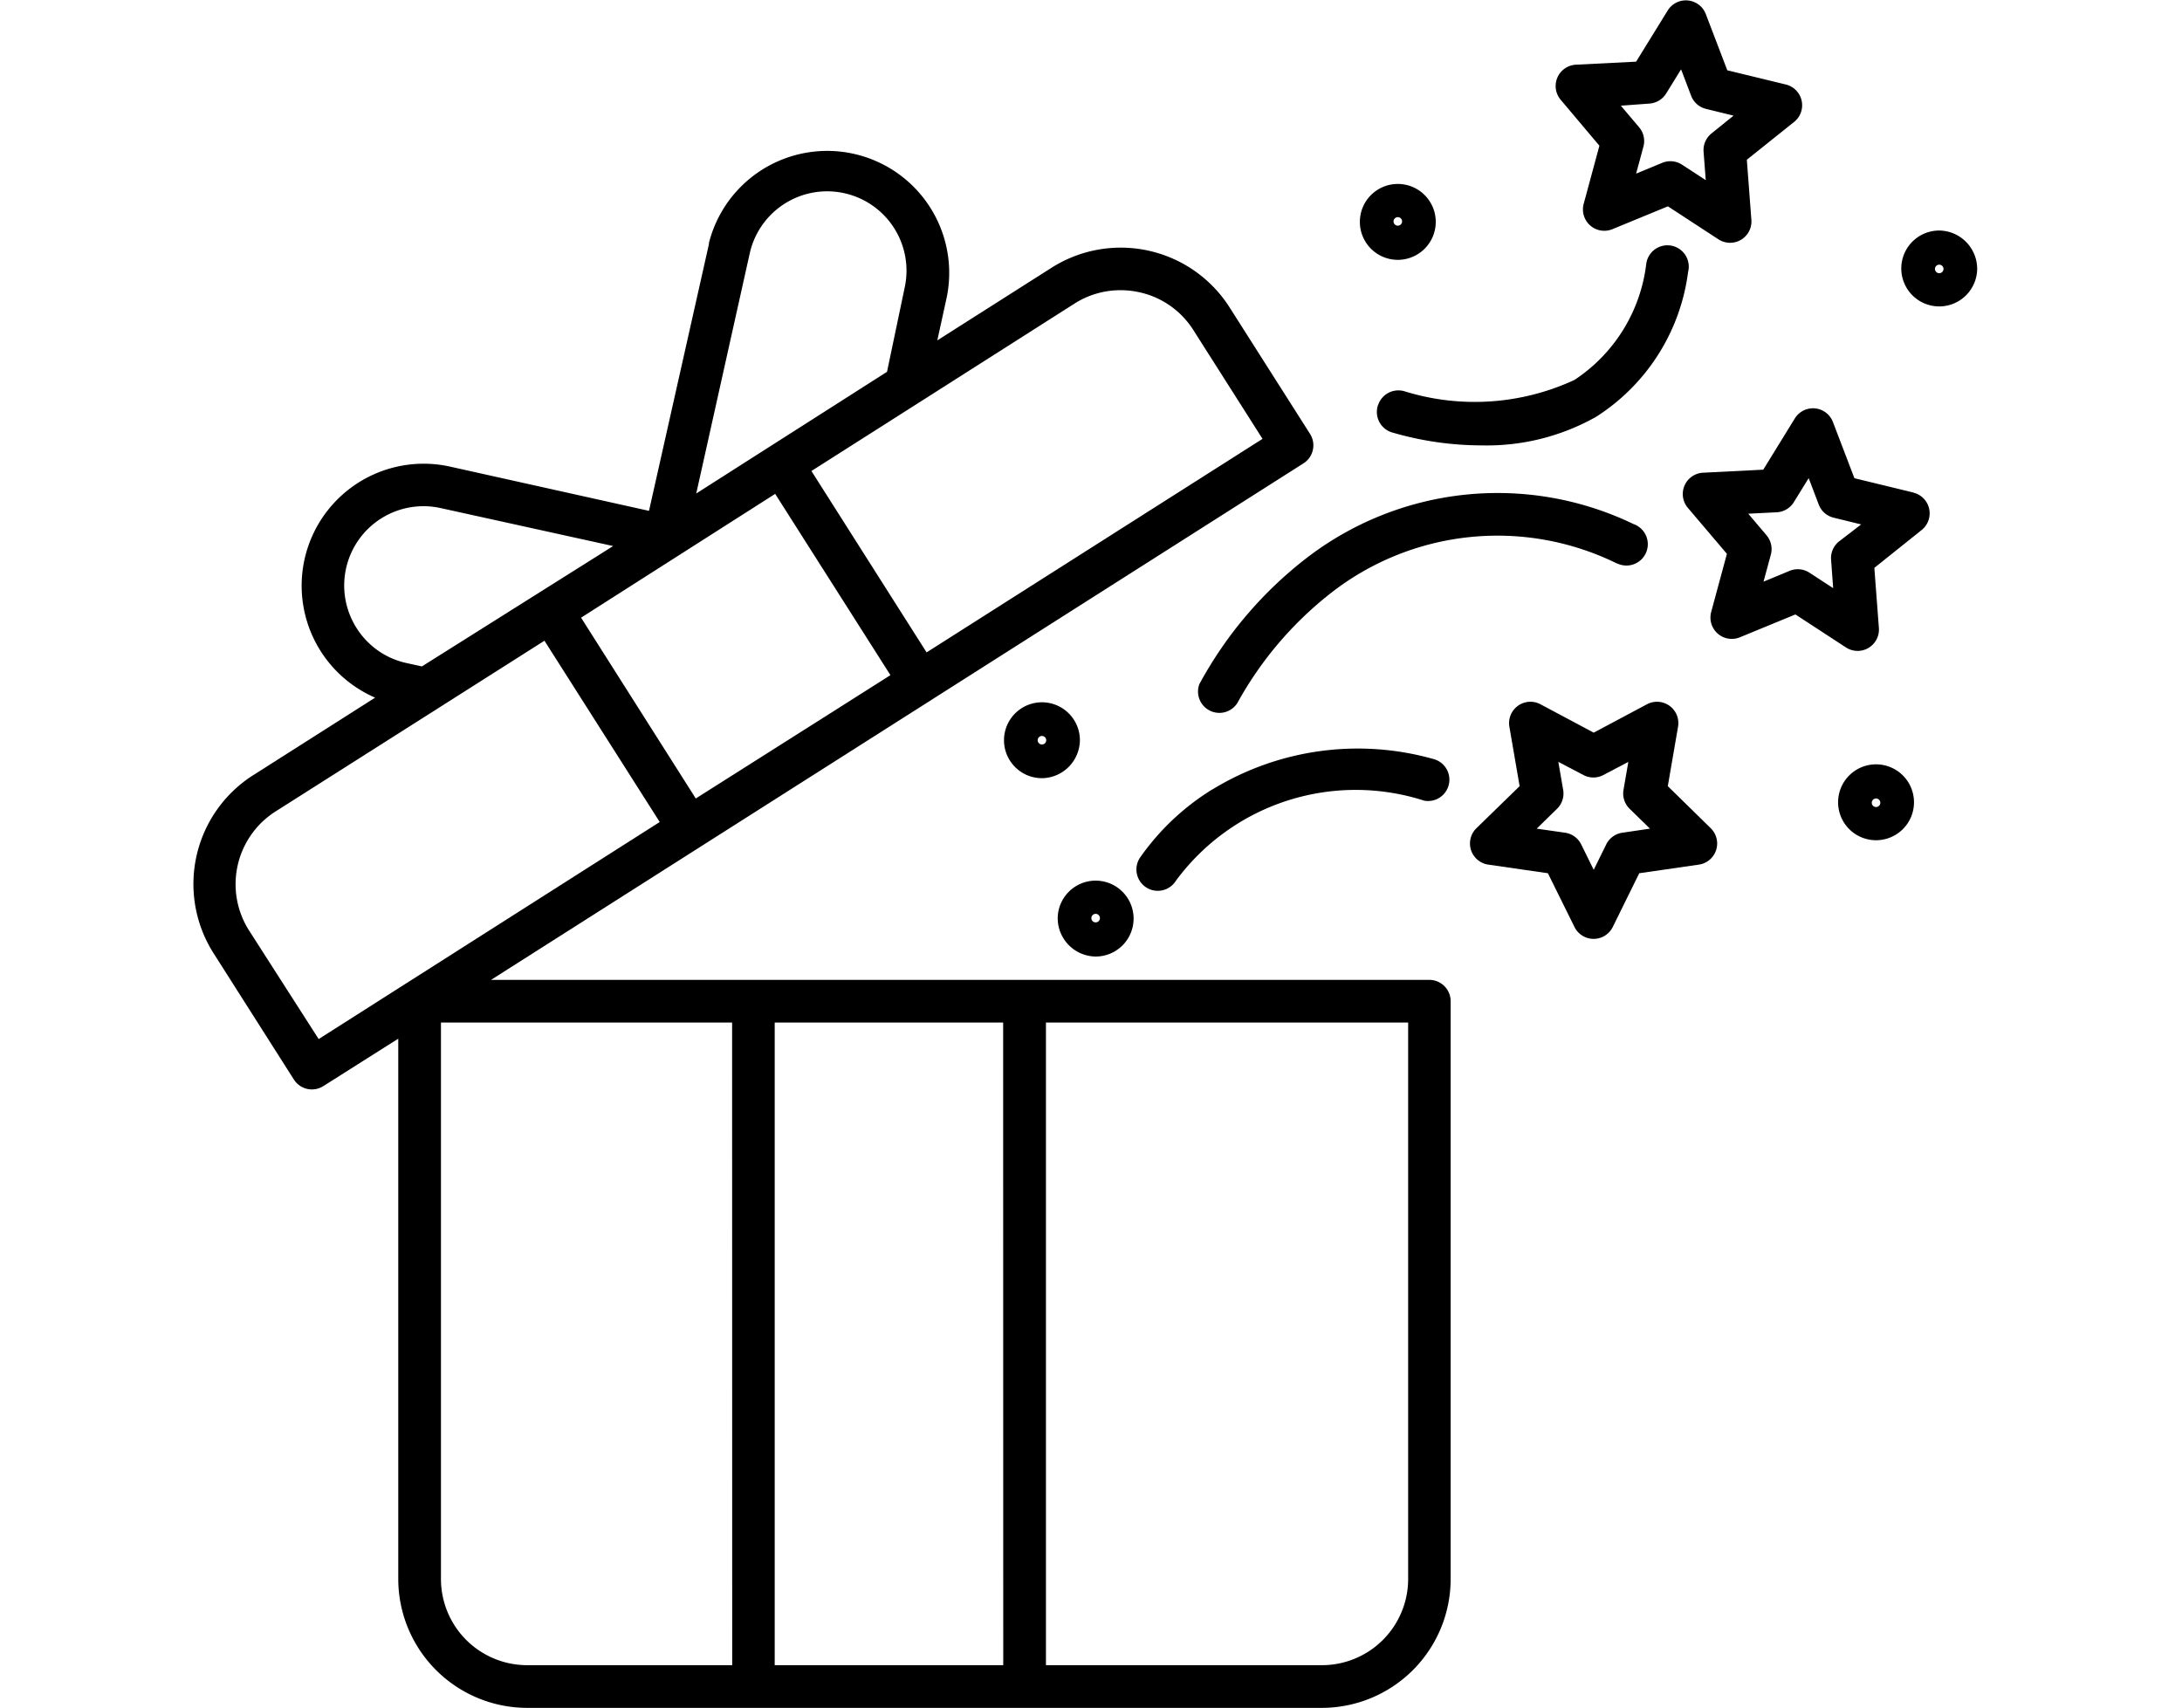
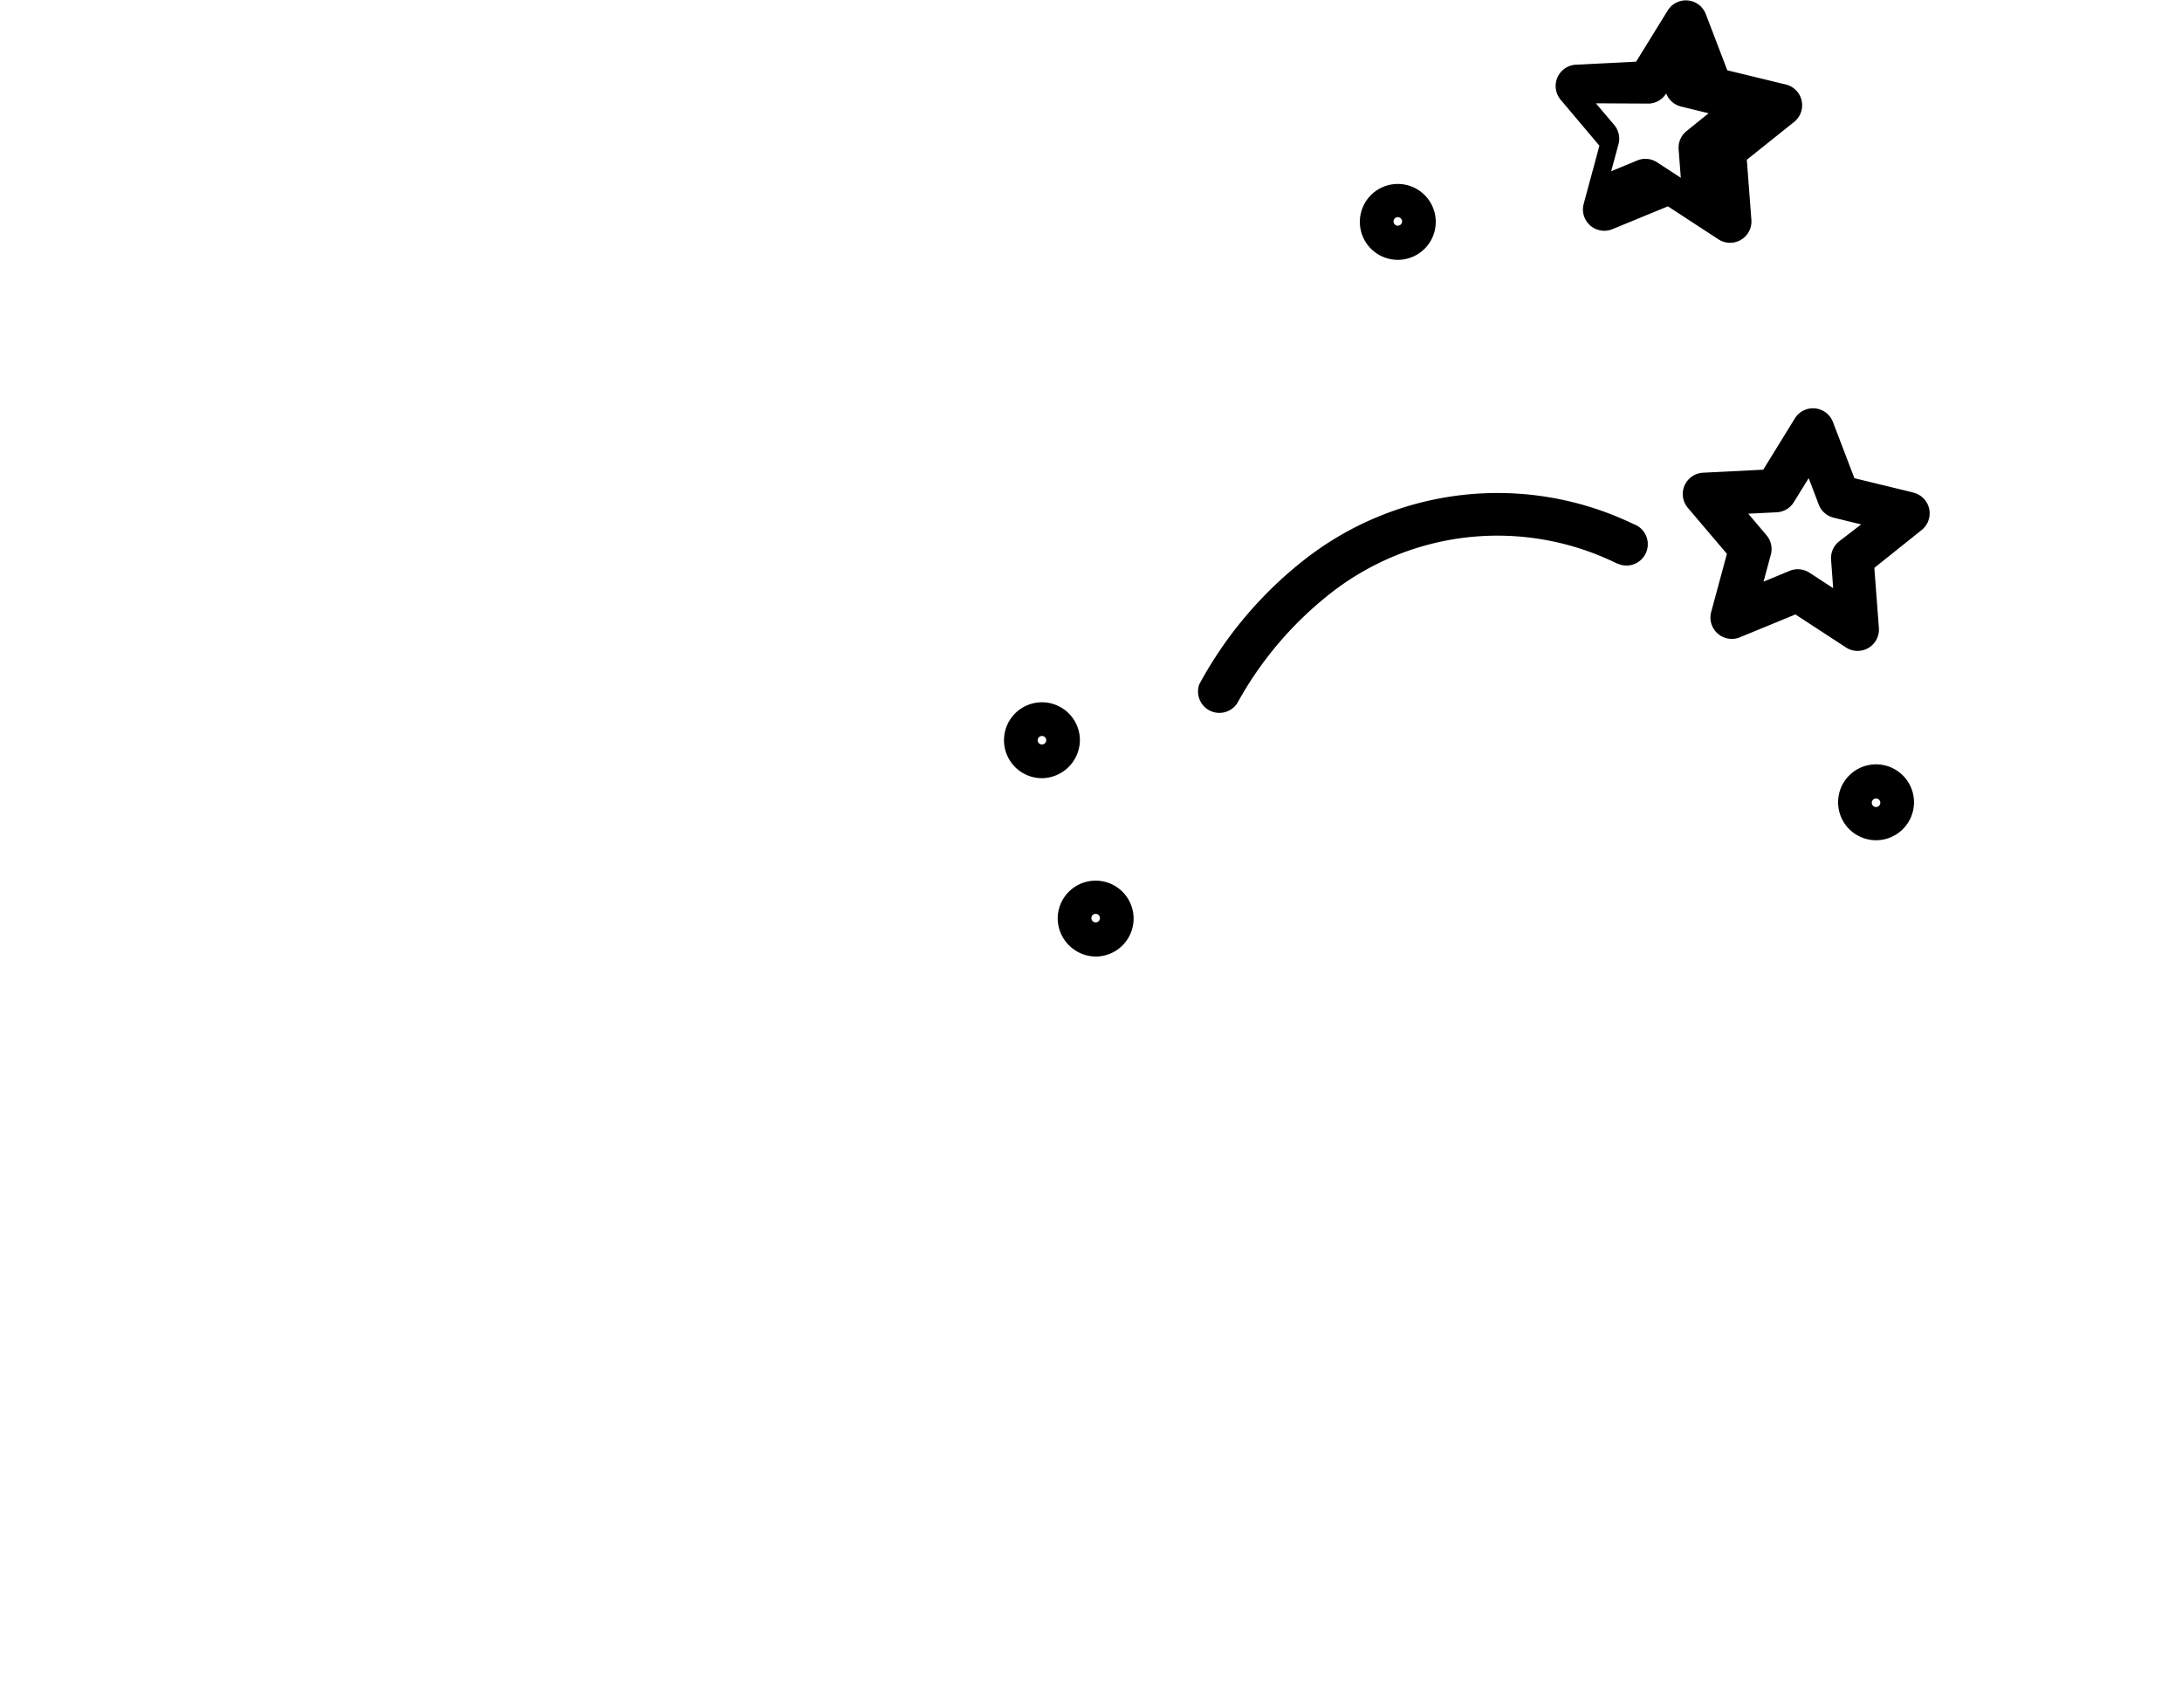
<svg xmlns="http://www.w3.org/2000/svg" width="23" height="18" viewBox="0 0 23 18">
  <defs>
    <clipPath id="clip-_6">
      <rect width="23" height="18" />
    </clipPath>
  </defs>
  <g id="_6" data-name="6" clip-path="url(#clip-_6)">
    <g id="Groupe_15" data-name="Groupe 15" transform="translate(-2.975 -15.788)">
-       <path id="Tracé_36" data-name="Tracé 36" d="M18.041,66.184H8.151l8.564-5.445a.225.225,0,0,0,.069-.31h0l-.849-1.335a1.36,1.36,0,0,0-1.875-.417l-1.205.766.1-.457a1.286,1.286,0,0,0-2.507-.571l0,.012L9.816,61.24l-2.1-.467a1.286,1.286,0,0,0-.787,2.436l-1.291.821A1.36,1.36,0,0,0,5.224,65.9l.849,1.335a.225.225,0,0,0,.31.069h0l.79-.5V72.5a1.36,1.36,0,0,0,1.358,1.358h8.377A1.359,1.359,0,0,0,18.266,72.5V66.409a.225.225,0,0,0-.225-.225ZM14.3,59.056a.9.9,0,0,1,.486-.142.918.918,0,0,1,.2.022.9.9,0,0,1,.569.4l.728,1.145-3.541,2.251L11.528,60.82Zm-3.422-.531a.836.836,0,1,1,1.632.366l-.185.883-2.011,1.283Zm.268,2.536,1.215,1.911-2.052,1.3L9.1,62.366ZM6.734,62.476a.836.836,0,0,1,.887-1.265l1.817.4L7.422,62.88l-.163-.036A.83.83,0,0,1,6.734,62.476Zm-.4,4.332L5.6,65.663a.909.909,0,0,1,.279-1.254l2.835-1.8,1.215,1.911Zm4.359,6.6H8.531a.909.909,0,0,1-.908-.908V66.634h3.069Zm2.857,0H11.141V66.634h2.408Zm4.268-.908a.909.909,0,0,1-.908.908H14V66.634h3.818Z" transform="translate(0 -40.067)" />
-       <path id="Tracé_37" data-name="Tracé 37" d="M366.223,214.11l.108-.627a.225.225,0,0,0-.326-.237l-.563.3-.563-.3a.225.225,0,0,0-.326.237l.108.627-.456.444a.225.225,0,0,0,.125.383l.629.091.282.57a.225.225,0,0,0,.4,0l.281-.57.629-.091a.225.225,0,0,0,.125-.383Zm-.48.491a.225.225,0,0,0-.169.123l-.132.268-.132-.268a.225.225,0,0,0-.169-.123l-.3-.043.214-.209a.225.225,0,0,0,.065-.2l-.051-.295.265.139a.225.225,0,0,0,.209,0l.264-.139-.051.295a.225.225,0,0,0,.065.2l.214.209Z" transform="translate(-345.668 -190.035)" />
      <path id="Tracé_38" data-name="Tracé 38" d="M426.438,131.452l-.618-.15-.227-.594a.225.225,0,0,0-.4-.038l-.334.542-.635.032a.225.225,0,0,0-.16.37l.412.485-.166.614a.225.225,0,0,0,.3.267l.588-.242.533.348a.225.225,0,0,0,.347-.205l-.048-.634.5-.4a.225.225,0,0,0-.088-.393Zm-.781.517a.225.225,0,0,0-.083.192l.022.3-.25-.163a.225.225,0,0,0-.208-.02l-.276.114.078-.288a.225.225,0,0,0-.046-.2l-.193-.228.3-.015a.225.225,0,0,0,.18-.106l.157-.254.106.279a.225.225,0,0,0,.157.138l.29.071Z" transform="translate(-403.298 -110.473)" />
-       <path id="Tracé_39" data-name="Tracé 39" d="M388.643,17.324l-.166.614a.225.225,0,0,0,.3.267l.588-.242.533.348a.225.225,0,0,0,.347-.205l-.048-.634.5-.4a.225.225,0,0,0-.088-.393l-.618-.15-.227-.594a.225.225,0,0,0-.4-.038l-.334.541-.635.032a.225.225,0,0,0-.16.37Zm.524-.444a.225.225,0,0,0,.18-.107l.157-.254.106.279a.225.225,0,0,0,.157.138l.29.071-.233.188a.225.225,0,0,0-.083.192l.023.3-.25-.163a.225.225,0,0,0-.208-.02l-.276.114.078-.288a.225.225,0,0,0-.046-.2l-.193-.228Z" transform="translate(-368.809)" />
-       <path id="Tracé_40" data-name="Tracé 40" d="M271.174,226.961a2.585,2.585,0,0,0-.766.723.225.225,0,1,0,.38.241,2.354,2.354,0,0,1,2.617-.844.225.225,0,0,0,.108-.436,2.938,2.938,0,0,0-2.339.317Z" transform="translate(-255.418 -202.853)" />
+       <path id="Tracé_39" data-name="Tracé 39" d="M388.643,17.324l-.166.614a.225.225,0,0,0,.3.267l.588-.242.533.348a.225.225,0,0,0,.347-.205l-.048-.634.5-.4a.225.225,0,0,0-.088-.393l-.618-.15-.227-.594a.225.225,0,0,0-.4-.038l-.334.541-.635.032a.225.225,0,0,0-.16.37Zm.524-.444a.225.225,0,0,0,.18-.107a.225.225,0,0,0,.157.138l.29.071-.233.188a.225.225,0,0,0-.083.192l.023.3-.25-.163a.225.225,0,0,0-.208-.02l-.276.114.078-.288a.225.225,0,0,0-.046-.2l-.193-.228Z" transform="translate(-368.809)" />
      <path id="Tracé_41" data-name="Tracé 41" d="M291.852,155.433a.225.225,0,1,0,.172-.415,3.3,3.3,0,0,0-3.457.367,4.215,4.215,0,0,0-1.119,1.321.225.225,0,0,0,.4.2,3.791,3.791,0,0,1,.991-1.164,2.85,2.85,0,0,1,3.011-.308Z" transform="translate(-271.831 -133.706)" />
-       <path id="Tracé_42" data-name="Tracé 42" d="M337.9,86.836a.225.225,0,0,0,.145.283,3.377,3.377,0,0,0,.953.138,2.345,2.345,0,0,0,1.2-.3,2.134,2.134,0,0,0,.972-1.529.225.225,0,1,0-.441-.086v0a1.708,1.708,0,0,1-.757,1.225,2.5,2.5,0,0,1-1.787.121.225.225,0,0,0-.283.145Z" transform="translate(-320.401 -66.774)" />
      <path id="Tracé_43" data-name="Tracé 43" d="M248.467,264.071a.4.4,0,1,0-.4-.4h0A.405.405,0,0,0,248.467,264.071Zm0-.45a.045.045,0,1,1-.045.045h0A.045.045,0,0,1,248.467,263.621Z" transform="translate(-233.943 -238.2)" />
      <path id="Tracé_44" data-name="Tracé 44" d="M333.486,68.071a.4.4,0,1,0-.4-.4A.4.4,0,0,0,333.486,68.071Zm0-.45a.045.045,0,1,1-.045.045h0A.045.045,0,0,1,333.486,67.621Z" transform="translate(-315.777 -49.544)" />
-       <path id="Tracé_45" data-name="Tracé 45" d="M485.793,80.633a.4.4,0,1,0,.4.4h0A.405.405,0,0,0,485.793,80.633Zm0,.45a.045.045,0,1,1,.045-.045A.045.045,0,0,1,485.793,81.083Z" transform="translate(-462.377 -62.415)" />
      <path id="Tracé_46" data-name="Tracé 46" d="M233.642,213.626a.4.4,0,1,0-.4.4h0A.405.405,0,0,0,233.642,213.626Zm-.4.045a.045.045,0,1,1,.045-.045.045.045,0,0,1-.045.045Z" transform="translate(-219.284 -190.035)" />
      <path id="Tracé_47" data-name="Tracé 47" d="M468,230.812a.4.4,0,1,0,.4.4A.4.4,0,0,0,468,230.812Zm0,.45a.045.045,0,1,1,.045-.045A.045.045,0,0,1,468,231.262Z" transform="translate(-445.25 -206.967)" />
    </g>
  </g>
</svg>